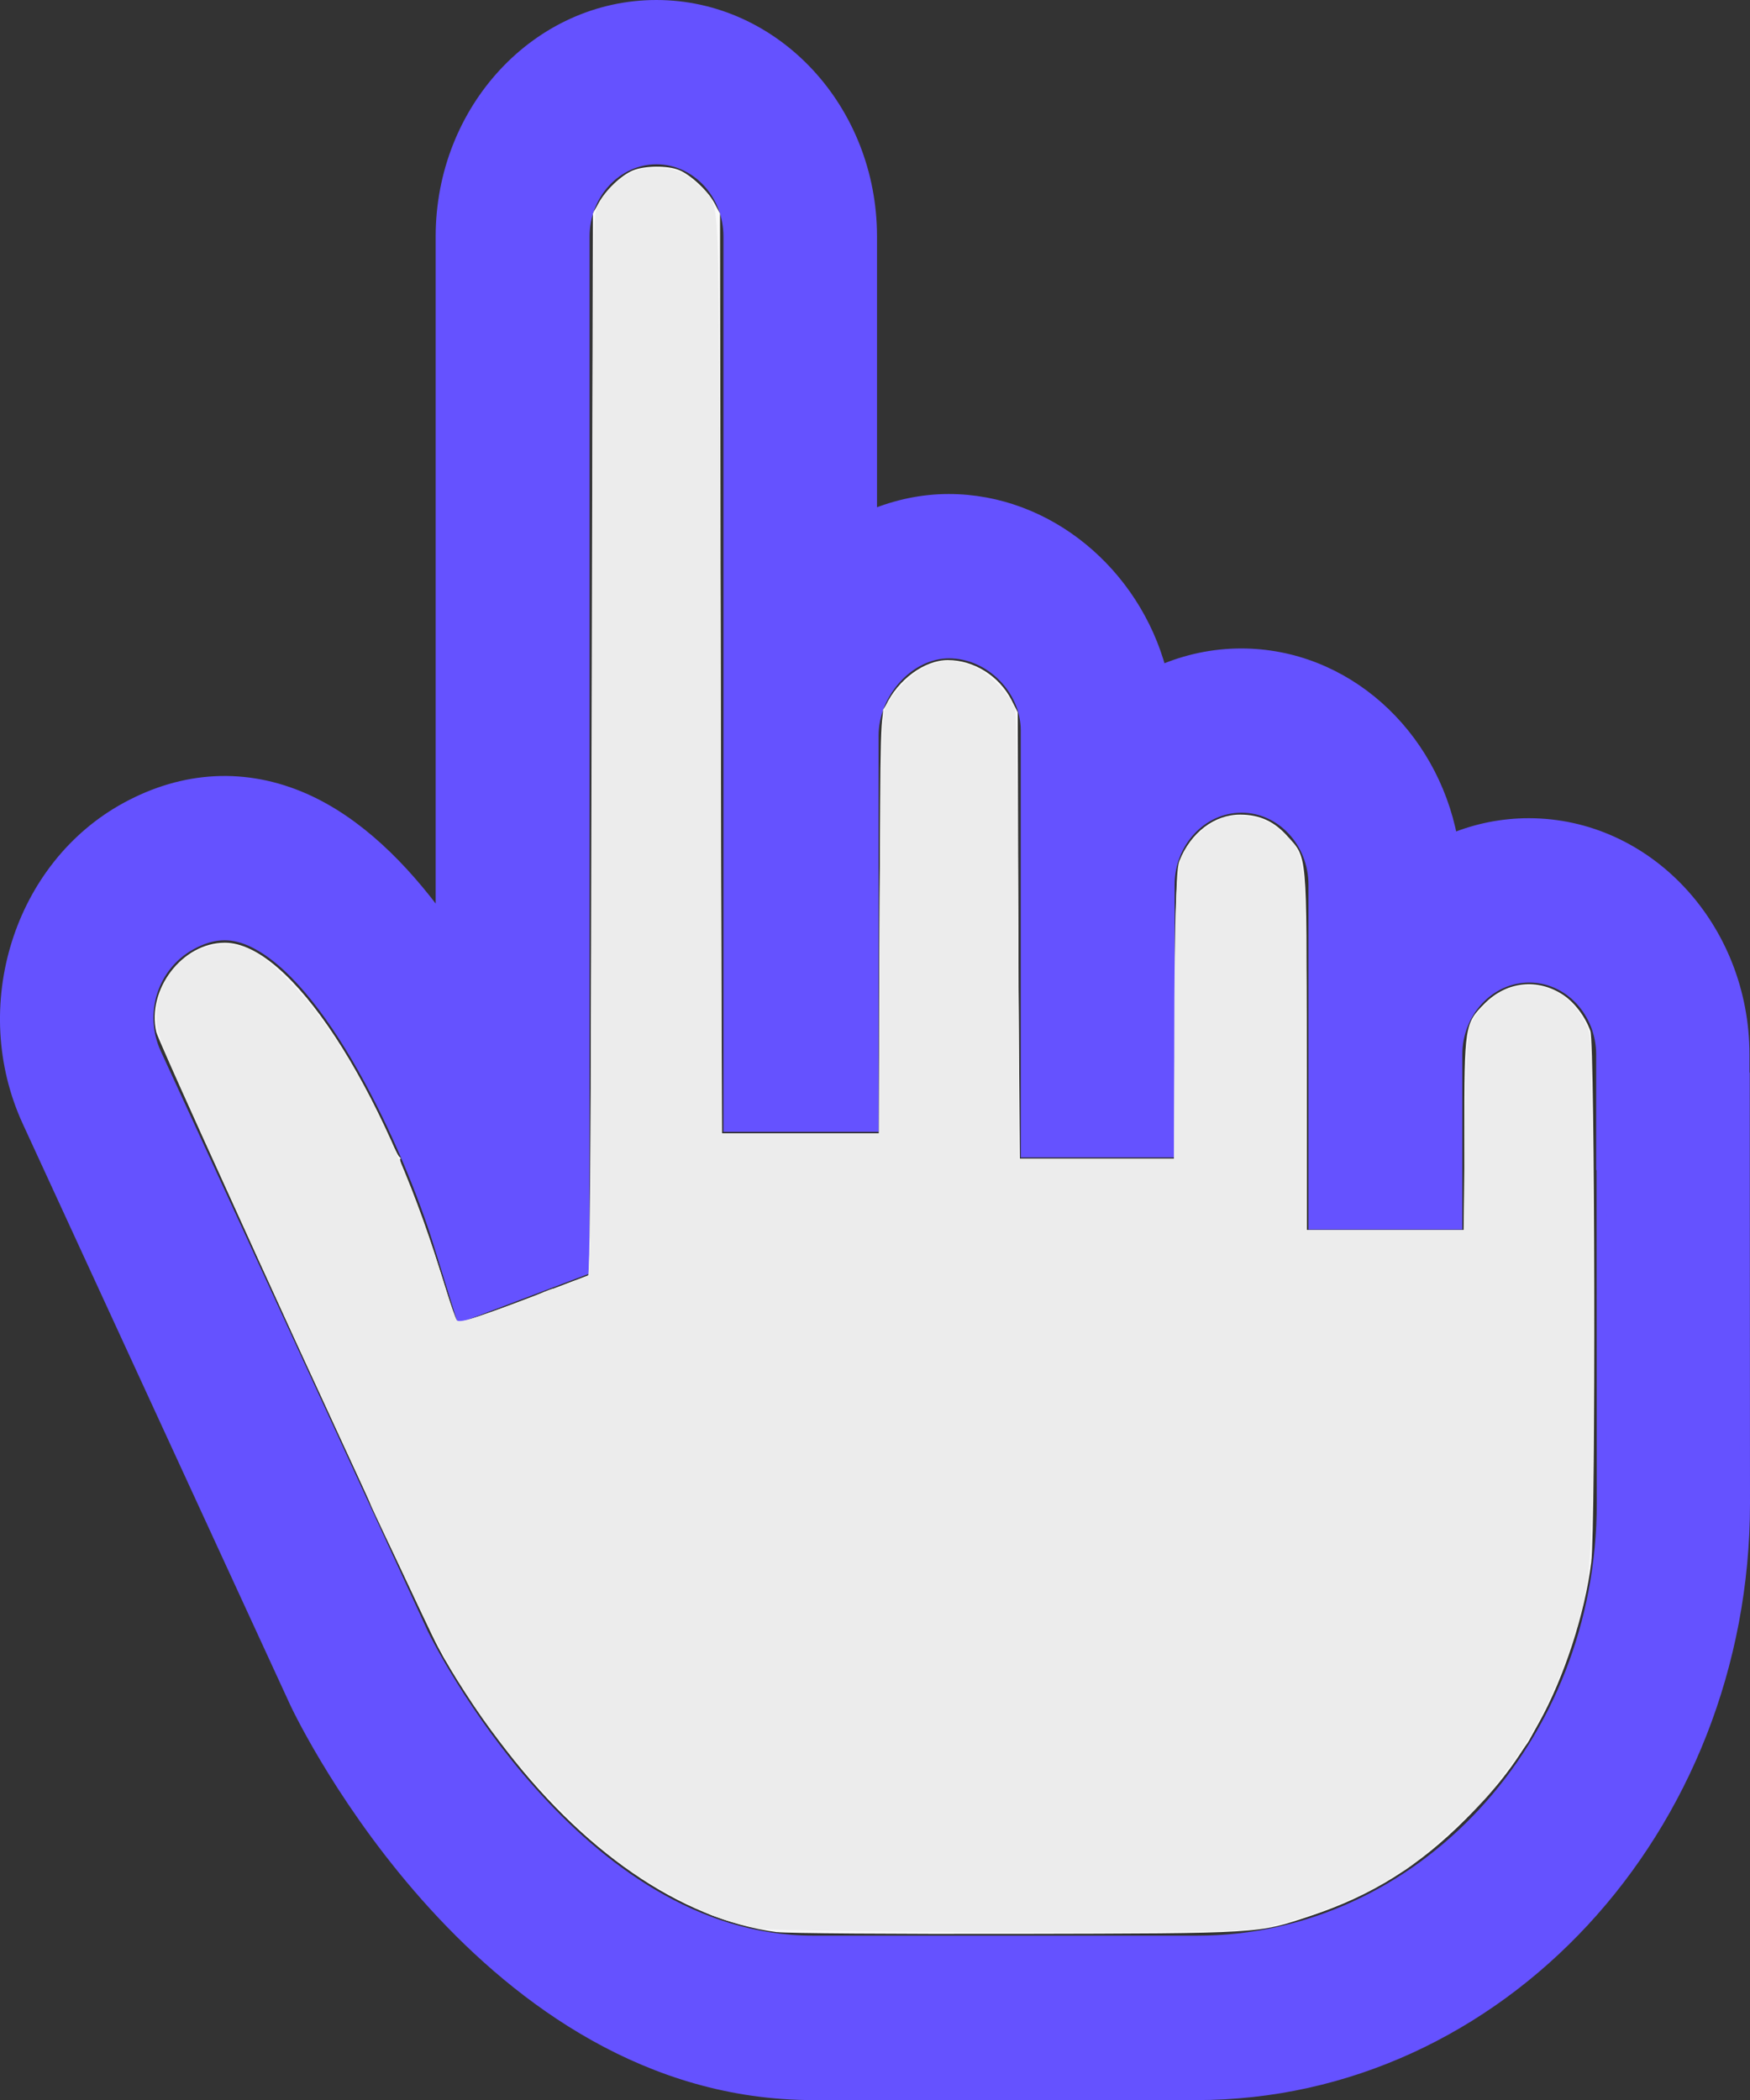
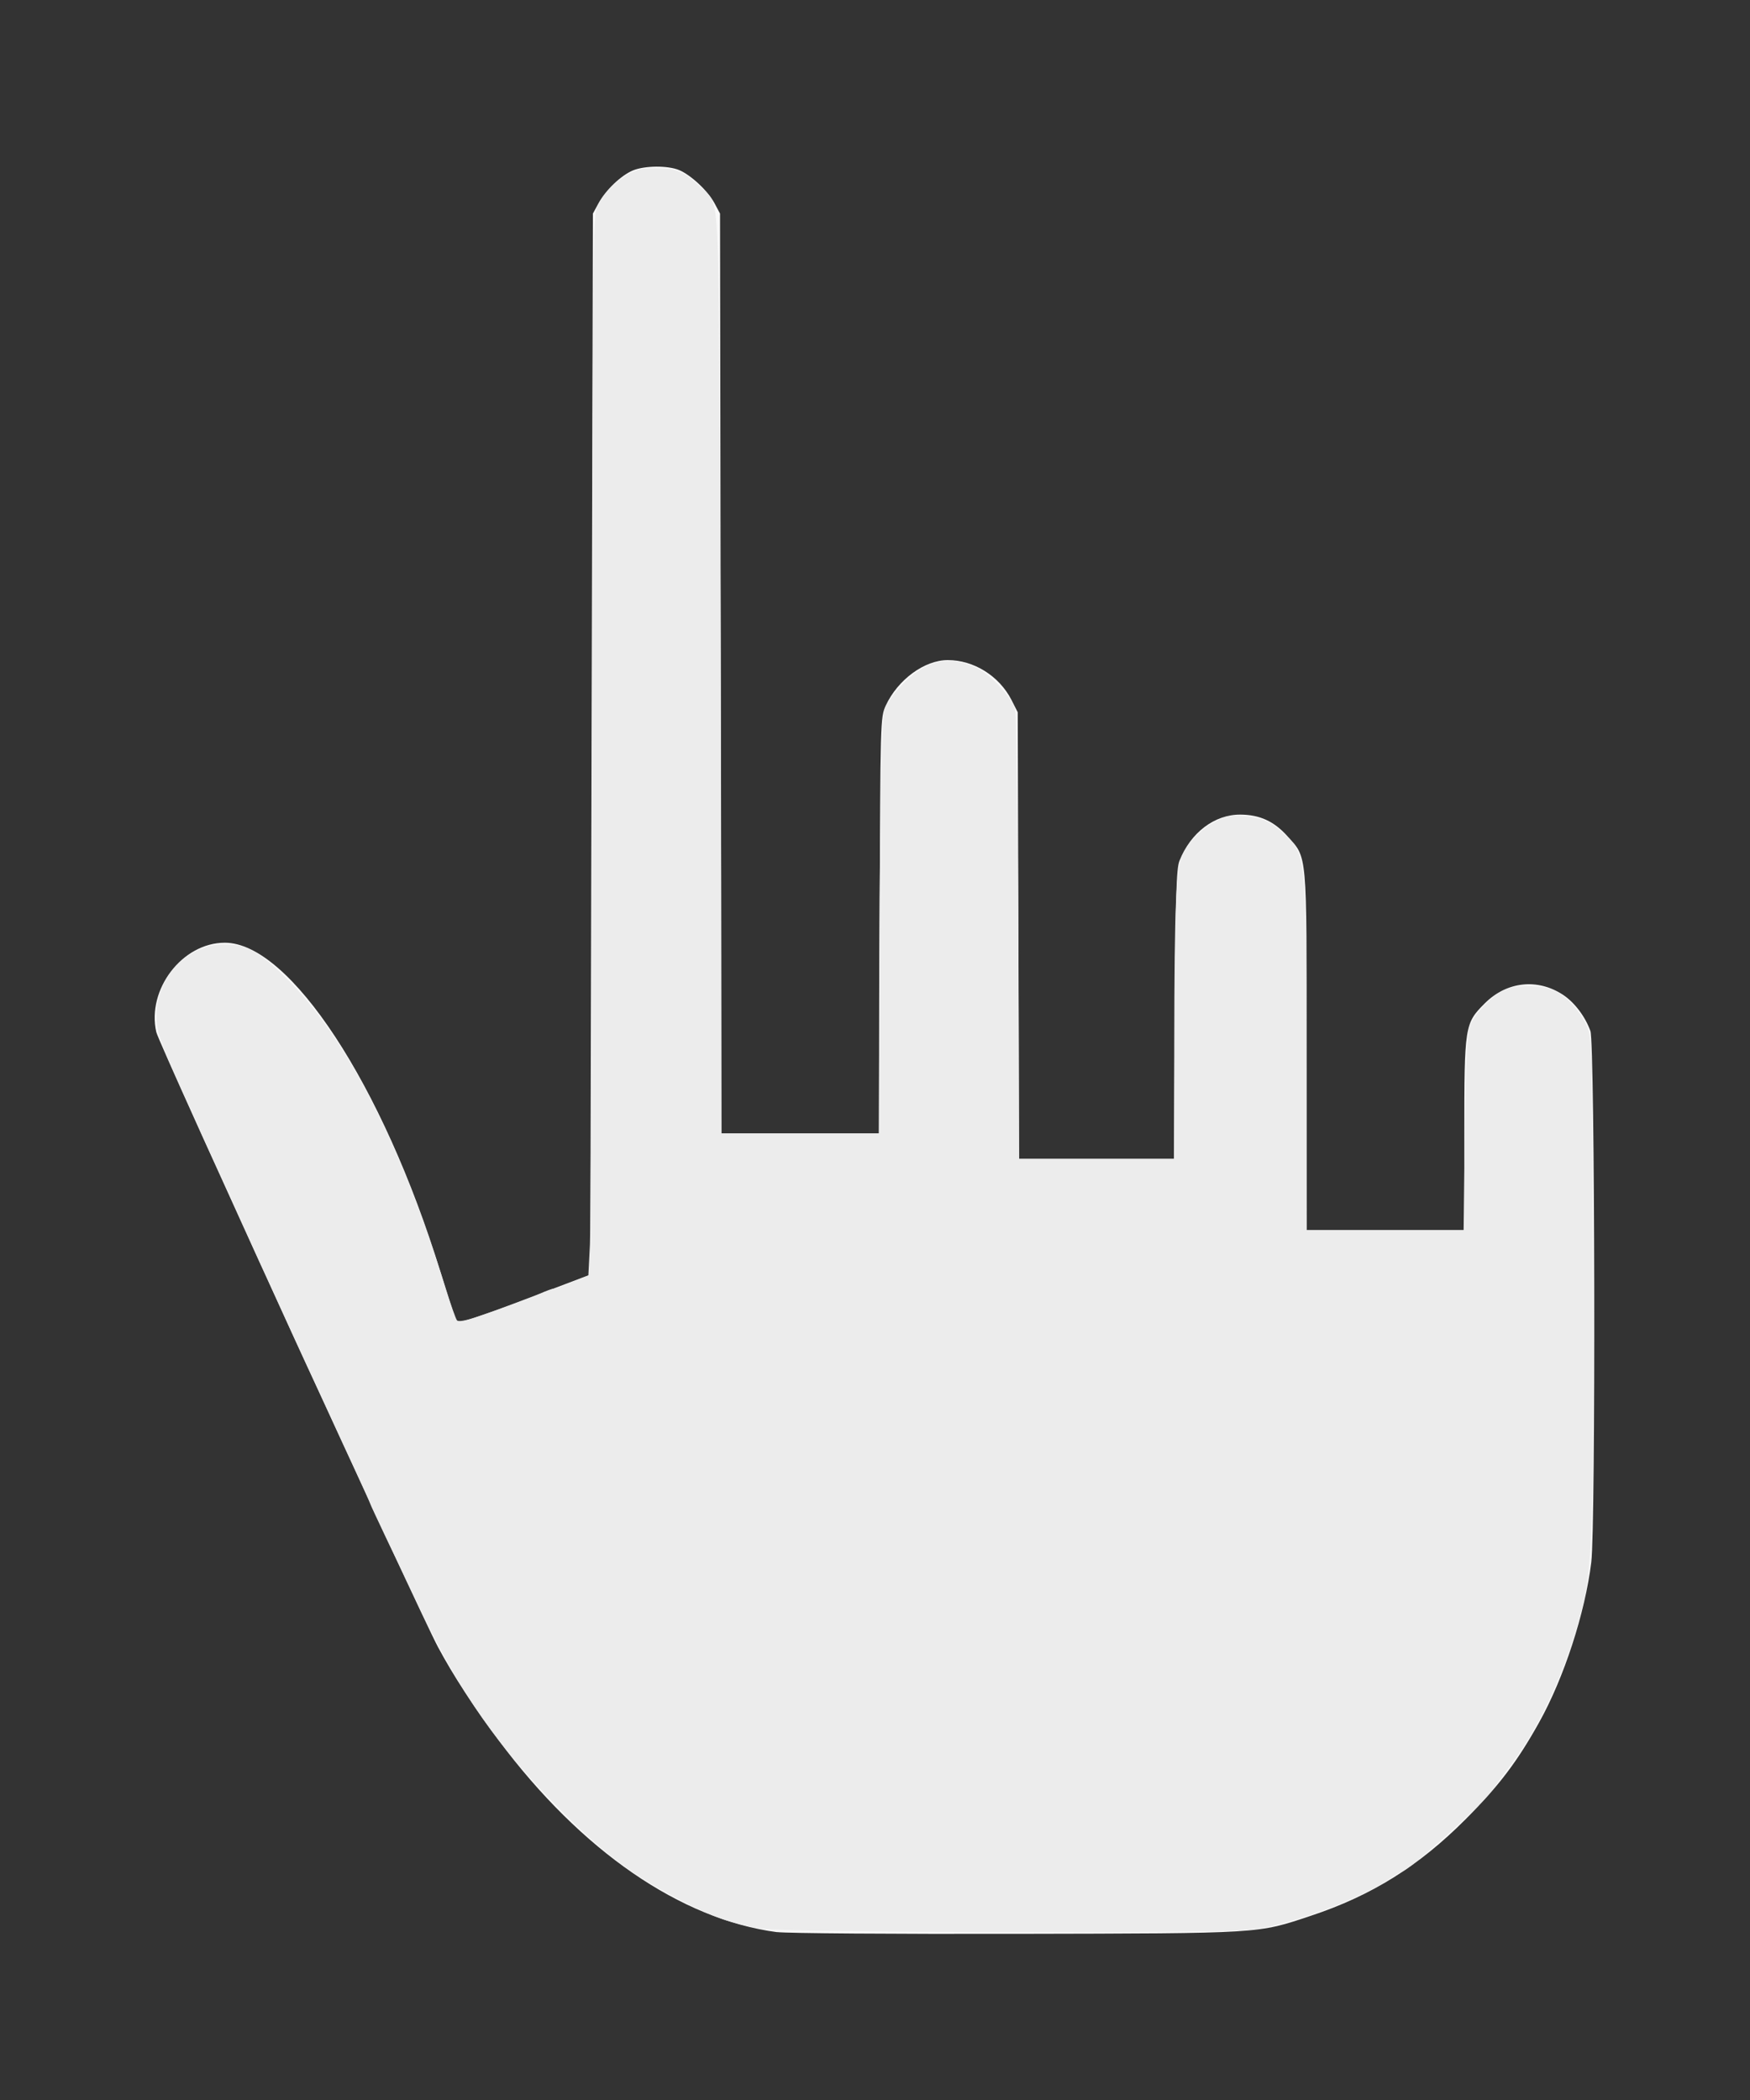
<svg xmlns="http://www.w3.org/2000/svg" xmlns:ns1="http://sodipodi.sourceforge.net/DTD/sodipodi-0.dtd" xmlns:ns2="http://www.inkscape.org/namespaces/inkscape" version="1.1" id="Capa_1" x="0px" y="0px" viewBox="0 0 20 24" xml:space="preserve" ns1:docname="cursor-hand.svg" ns2:version="1.1 (c68e22c387, 2021-05-23)" width="20" height="24">
  <rect x="0" y="0" width="20" height="24" fill="#333333" stroke="none" />
  <defs id="defs37" />
-   <path d="m 19.937,12.299 v -0.245 c 0,-1.459 -1.106,-2.646 -2.465,-2.646 -0.307,0 -0.601,0.061 -0.872,0.172 -0.231,-1.204 -1.226,-2.112 -2.415,-2.112 -0.323,0 -0.631,0.068 -0.914,0.189 C 12.972,6.545 11.982,5.703 10.843,5.703 c -0.307,0 -0.602,0.064 -0.877,0.178 V 2.703 c 0,-1.459 -1.106,-2.646 -2.465,-2.646 -1.359,0 -2.465,1.187 -2.465,2.646 V 10.497 C 4.604,9.905 4.086,9.39 3.483,9.124 2.811,8.828 2.104,8.863 1.438,9.227 0.213,9.895 -0.292,11.507 0.312,12.82 l 3.062,6.653 c 0.087,0.183 2.162,4.471 5.919,4.471 h 4.383 c 3.456,0 6.267,-3.034 6.267,-6.764 l -0.003,-4.88 z m -6.261,9.88 H 9.294 c -2.707,0 -4.393,-3.38 -4.453,-3.505 l -3.055,-6.636 c -0.211,-0.458 -0.036,-1.002 0.398,-1.239 0.239,-0.131 0.447,-0.144 0.675,-0.044 0.907,0.399 1.798,2.324 2.146,3.442 l 0.264,0.854 1.412,-0.536 V 2.703 c 0,-0.486 0.369,-0.882 0.822,-0.882 0.453,0 0.822,0.396 0.822,0.882 V 12.878 h 0.015 1.629 0.015 V 8.408 c 0,-0.492 0.411,-0.941 0.862,-0.941 0.467,0 0.877,0.412 0.877,0.882 v 1.764 3.058 h 1.644 v -3.058 c 0,-0.486 0.369,-0.882 0.822,-0.882 0.453,0 0.822,0.396 0.822,0.882 v 1.941 1.941 h 1.644 v -1.941 c 0,-0.486 0.369,-0.882 0.822,-0.882 0.453,0 0.822,0.396 0.822,0.882 v 1.262 h 0.004 l 0.003,3.864 c -1.09e-4,2.756 -2.074,4.999 -4.624,4.999 z" id="path2" style="fill:#6552ff;fill-opacity:1;stroke:#6552ff;stroke-width:0.114;stroke-opacity:1" />
  <g id="g4"> </g>
  <g id="g6"> </g>
  <g id="g8"> </g>
  <g id="g10"> </g>
  <g id="g12"> </g>
  <g id="g14"> </g>
  <g id="g16"> </g>
  <g id="g18"> </g>
  <g id="g20"> </g>
  <g id="g22"> </g>
  <g id="g24"> </g>
  <g id="g26"> </g>
  <g id="g28"> </g>
  <g id="g30"> </g>
  <g id="g32"> </g>
  <path style="fill:#f9f9f9;stroke-width:0.44" d="M 8.882,22.082 C 7.778,21.936 6.642,21.153 5.699,19.889 5.41,19.502 5.18,19.149 5.006,18.824 4.78,18.403 1.818,11.937 1.786,11.795 1.676,11.307 2.084,10.774 2.569,10.774 c 0.742,-0.001 1.807,1.623 2.462,3.755 0.092,0.298 0.176,0.558 0.188,0.576 0.015,0.024 0.244,-0.051 0.774,-0.252 l 0.753,-0.286 0.015,-6.063 0.015,-6.063 0.063,-0.116 c 0.082,-0.152 0.258,-0.32 0.394,-0.377 0.135,-0.056 0.4,-0.058 0.529,-0.004 0.135,0.057 0.329,0.238 0.404,0.379 l 0.063,0.118 0.008,5.256 0.008,5.256 h 0.9 0.9 l 0.008,-2.377 c 0.008,-2.358 0.009,-2.378 0.07,-2.512 0.137,-0.296 0.442,-0.52 0.709,-0.52 0.297,0 0.587,0.181 0.727,0.454 l 0.072,0.142 0.008,2.552 0.008,2.552 h 0.885 0.885 l 0.01,-1.65 c 0.008,-1.363 0.017,-1.669 0.053,-1.757 0.128,-0.322 0.401,-0.529 0.695,-0.527 0.222,0.001 0.385,0.076 0.537,0.245 0.23,0.255 0.221,0.155 0.221,2.459 v 2.045 h 0.901 0.901 v -1.085 c 0,-1.253 0.004,-1.277 0.234,-1.507 0.251,-0.251 0.604,-0.289 0.895,-0.097 0.131,0.087 0.253,0.248 0.312,0.413 0.052,0.145 0.061,5.656 0.01,6.071 -0.071,0.581 -0.312,1.322 -0.597,1.832 -0.251,0.45 -0.46,0.725 -0.84,1.106 -0.531,0.533 -1.073,0.872 -1.766,1.102 -0.619,0.206 -0.538,0.201 -3.366,0.207 -1.399,0.003 -2.63,-0.006 -2.735,-0.02 z" id="path963" />
-   <path style="fill:#f9f9f9;stroke-width:0.44" d="m 8.701,22.044 c -0.093,-0.02 -0.171,-0.037 -0.174,-0.038 -0.003,-9.42e-4 -0.065,-0.018 -0.137,-0.037 -0.072,-0.02 -0.15,-0.043 -0.174,-0.052 -0.024,-0.009 -0.05,-0.018 -0.058,-0.02 C 8.092,21.881 7.607,21.633 7.444,21.533 7.063,21.299 6.868,21.14 6.442,20.718 6.001,20.281 5.583,19.759 5.267,19.249 5.178,19.106 5.095,18.975 5.082,18.959 5.07,18.943 4.982,18.766 4.888,18.566 4.793,18.366 4.645,18.052 4.558,17.868 4.471,17.684 4.369,17.468 4.333,17.388 4.296,17.309 4.226,17.155 4.176,17.047 3.967,16.594 3.911,16.472 3.78,16.182 3.704,16.014 3.59,15.765 3.526,15.629 3.417,15.398 3.353,15.258 3.158,14.83 3.115,14.734 3.042,14.577 2.996,14.481 2.95,14.385 2.909,14.293 2.905,14.277 2.901,14.261 2.772,13.973 2.617,13.637 2.463,13.302 2.213,12.75 2.063,12.411 1.81,11.843 1.788,11.78 1.789,11.611 c 9.191e-4,-0.594 0.602,-0.996 1.105,-0.738 0.19,0.097 0.596,0.495 0.798,0.781 0.213,0.301 0.538,0.873 0.699,1.228 0.08,0.175 0.158,0.329 0.174,0.34 0.016,0.012 0.021,0.022 0.009,0.022 -0.011,2.33e-4 0.018,0.094 0.066,0.209 0.047,0.115 0.132,0.34 0.189,0.502 0.057,0.161 0.111,0.313 0.12,0.337 0.009,0.024 0.02,0.059 0.024,0.079 0.009,0.043 0.149,0.473 0.208,0.638 0.04,0.112 0.049,0.119 0.12,0.097 0.177,-0.054 0.839,-0.297 0.918,-0.336 0.046,-0.023 0.099,-0.042 0.116,-0.042 0.018,-8.7e-5 0.067,-0.018 0.11,-0.041 0.043,-0.022 0.117,-0.049 0.165,-0.06 0.048,-0.011 0.1,-0.035 0.115,-0.054 0.017,-0.021 0.033,-2.373 0.043,-6.093 L 6.784,2.422 6.89,2.268 C 7.016,2.086 7.174,1.968 7.348,1.929 c 0.14,-0.032 0.348,-0.01 0.461,0.049 0.096,0.05 0.312,0.265 0.361,0.361 0.031,0.06 0.042,1.077 0.06,5.345 l 0.022,5.27 h 0.898 0.898 l 0.003,-1.127 c 0.002,-0.62 0.012,-1.709 0.022,-2.421 l 0.019,-1.294 0.076,-0.116 c 0.089,-0.137 0.274,-0.31 0.409,-0.382 0.12,-0.064 0.404,-0.066 0.551,-0.003 0.14,0.06 0.332,0.236 0.417,0.383 l 0.069,0.119 0.021,2.566 0.021,2.566 h 0.883 0.883 l 0.002,-1.083 c 0.001,-0.596 0.012,-1.359 0.023,-1.696 0.02,-0.593 0.024,-0.617 0.099,-0.745 0.161,-0.275 0.424,-0.423 0.702,-0.394 0.086,0.009 0.197,0.037 0.246,0.062 0.111,0.057 0.286,0.235 0.347,0.351 0.072,0.139 0.091,0.67 0.093,2.566 l 0.001,1.752 h 0.898 0.898 l 0.014,-1.098 c 0.01,-0.735 0.026,-1.136 0.05,-1.214 0.039,-0.13 0.159,-0.269 0.338,-0.393 0.109,-0.075 0.139,-0.082 0.351,-0.077 0.2,0.005 0.249,0.017 0.354,0.086 0.143,0.095 0.283,0.278 0.325,0.425 0.043,0.152 0.07,4.451 0.035,5.441 -0.028,0.775 -0.032,0.812 -0.131,1.194 -0.118,0.454 -0.26,0.832 -0.452,1.205 -0.074,0.144 -0.144,0.275 -0.156,0.291 -0.435,0.6 -0.675,0.866 -1.084,1.205 -0.608,0.503 -1.468,0.878 -2.145,0.934 -0.514,0.043 -5.319,0.031 -5.525,-0.013 z" id="path1059" />
  <path style="fill:#ececec;stroke-width:0.44" d="M 8.68,22.041 C 8.321,21.97 8.145,21.907 7.78,21.719 7.255,21.449 6.899,21.182 6.425,20.706 5.701,19.979 5.267,19.362 4.817,18.421 4.683,18.141 4.497,17.751 4.402,17.554 4.308,17.356 4.231,17.191 4.231,17.185 c 0,-0.014 -0.348,-0.773 -0.639,-1.396 C 3.506,15.607 3.247,15.041 3.112,14.742 3.069,14.646 3.003,14.503 2.966,14.423 2.929,14.343 2.853,14.172 2.797,14.045 2.742,13.917 2.654,13.72 2.602,13.608 2.55,13.496 2.457,13.296 2.395,13.162 2.333,13.029 2.283,12.915 2.283,12.91 c 0,-0.005 -0.038,-0.092 -0.085,-0.193 -0.367,-0.796 -0.41,-0.912 -0.41,-1.114 0,-0.434 0.357,-0.809 0.771,-0.811 0.258,-0.001 0.413,0.086 0.742,0.416 0.664,0.666 1.291,1.894 1.789,3.505 0.059,0.192 0.119,0.361 0.133,0.377 0.016,0.017 0.093,0.005 0.207,-0.033 0.366,-0.123 0.621,-0.217 0.741,-0.272 0.068,-0.031 0.138,-0.057 0.156,-0.057 0.018,0 0.074,-0.018 0.124,-0.04 0.05,-0.022 0.132,-0.056 0.182,-0.075 l 0.091,-0.034 0.018,-0.354 c 0.01,-0.195 0.021,-2.918 0.025,-6.051 0.007,-5.225 0.011,-5.705 0.055,-5.801 0.07,-0.152 0.194,-0.287 0.343,-0.375 0.109,-0.064 0.166,-0.077 0.335,-0.076 0.233,9.833e-4 0.32,0.037 0.5,0.209 0.222,0.212 0.206,0.006 0.224,2.769 0.009,1.367 0.017,3.739 0.018,5.27 l 0.001,2.784 h 0.901 0.901 l 0.002,-1.33 c 0.002,-1.942 0.027,-3.379 0.059,-3.503 0.017,-0.065 0.092,-0.177 0.187,-0.28 0.275,-0.297 0.551,-0.361 0.879,-0.204 0.154,0.074 0.409,0.355 0.429,0.474 0.019,0.112 0.037,1.67 0.04,3.629 l 0.003,1.505 h 0.887 0.887 l 0.002,-1.287 c 0.002,-1.656 0.02,-2.048 0.1,-2.203 0.077,-0.149 0.222,-0.291 0.374,-0.369 0.124,-0.063 0.174,-0.072 0.324,-0.06 0.204,0.016 0.314,0.066 0.46,0.207 0.252,0.245 0.249,0.212 0.251,2.73 l 0.002,1.796 h 0.898 0.898 l 0.014,-1.098 c 0.01,-0.734 0.026,-1.136 0.05,-1.214 0.039,-0.129 0.191,-0.304 0.356,-0.41 0.139,-0.089 0.44,-0.096 0.619,-0.015 0.141,0.064 0.293,0.231 0.371,0.408 0.056,0.127 0.058,0.211 0.069,2.677 0.013,2.862 -0.006,3.496 -0.118,3.946 -0.168,0.679 -0.472,1.354 -0.815,1.81 -0.113,0.15 -0.219,0.292 -0.235,0.315 -0.115,0.163 -0.947,0.909 -1.014,0.909 -0.009,0 -0.066,0.034 -0.126,0.075 -0.367,0.251 -1.172,0.546 -1.615,0.593 -0.423,0.045 -5.369,0.032 -5.604,-0.014 z" id="path1098" />
</svg>